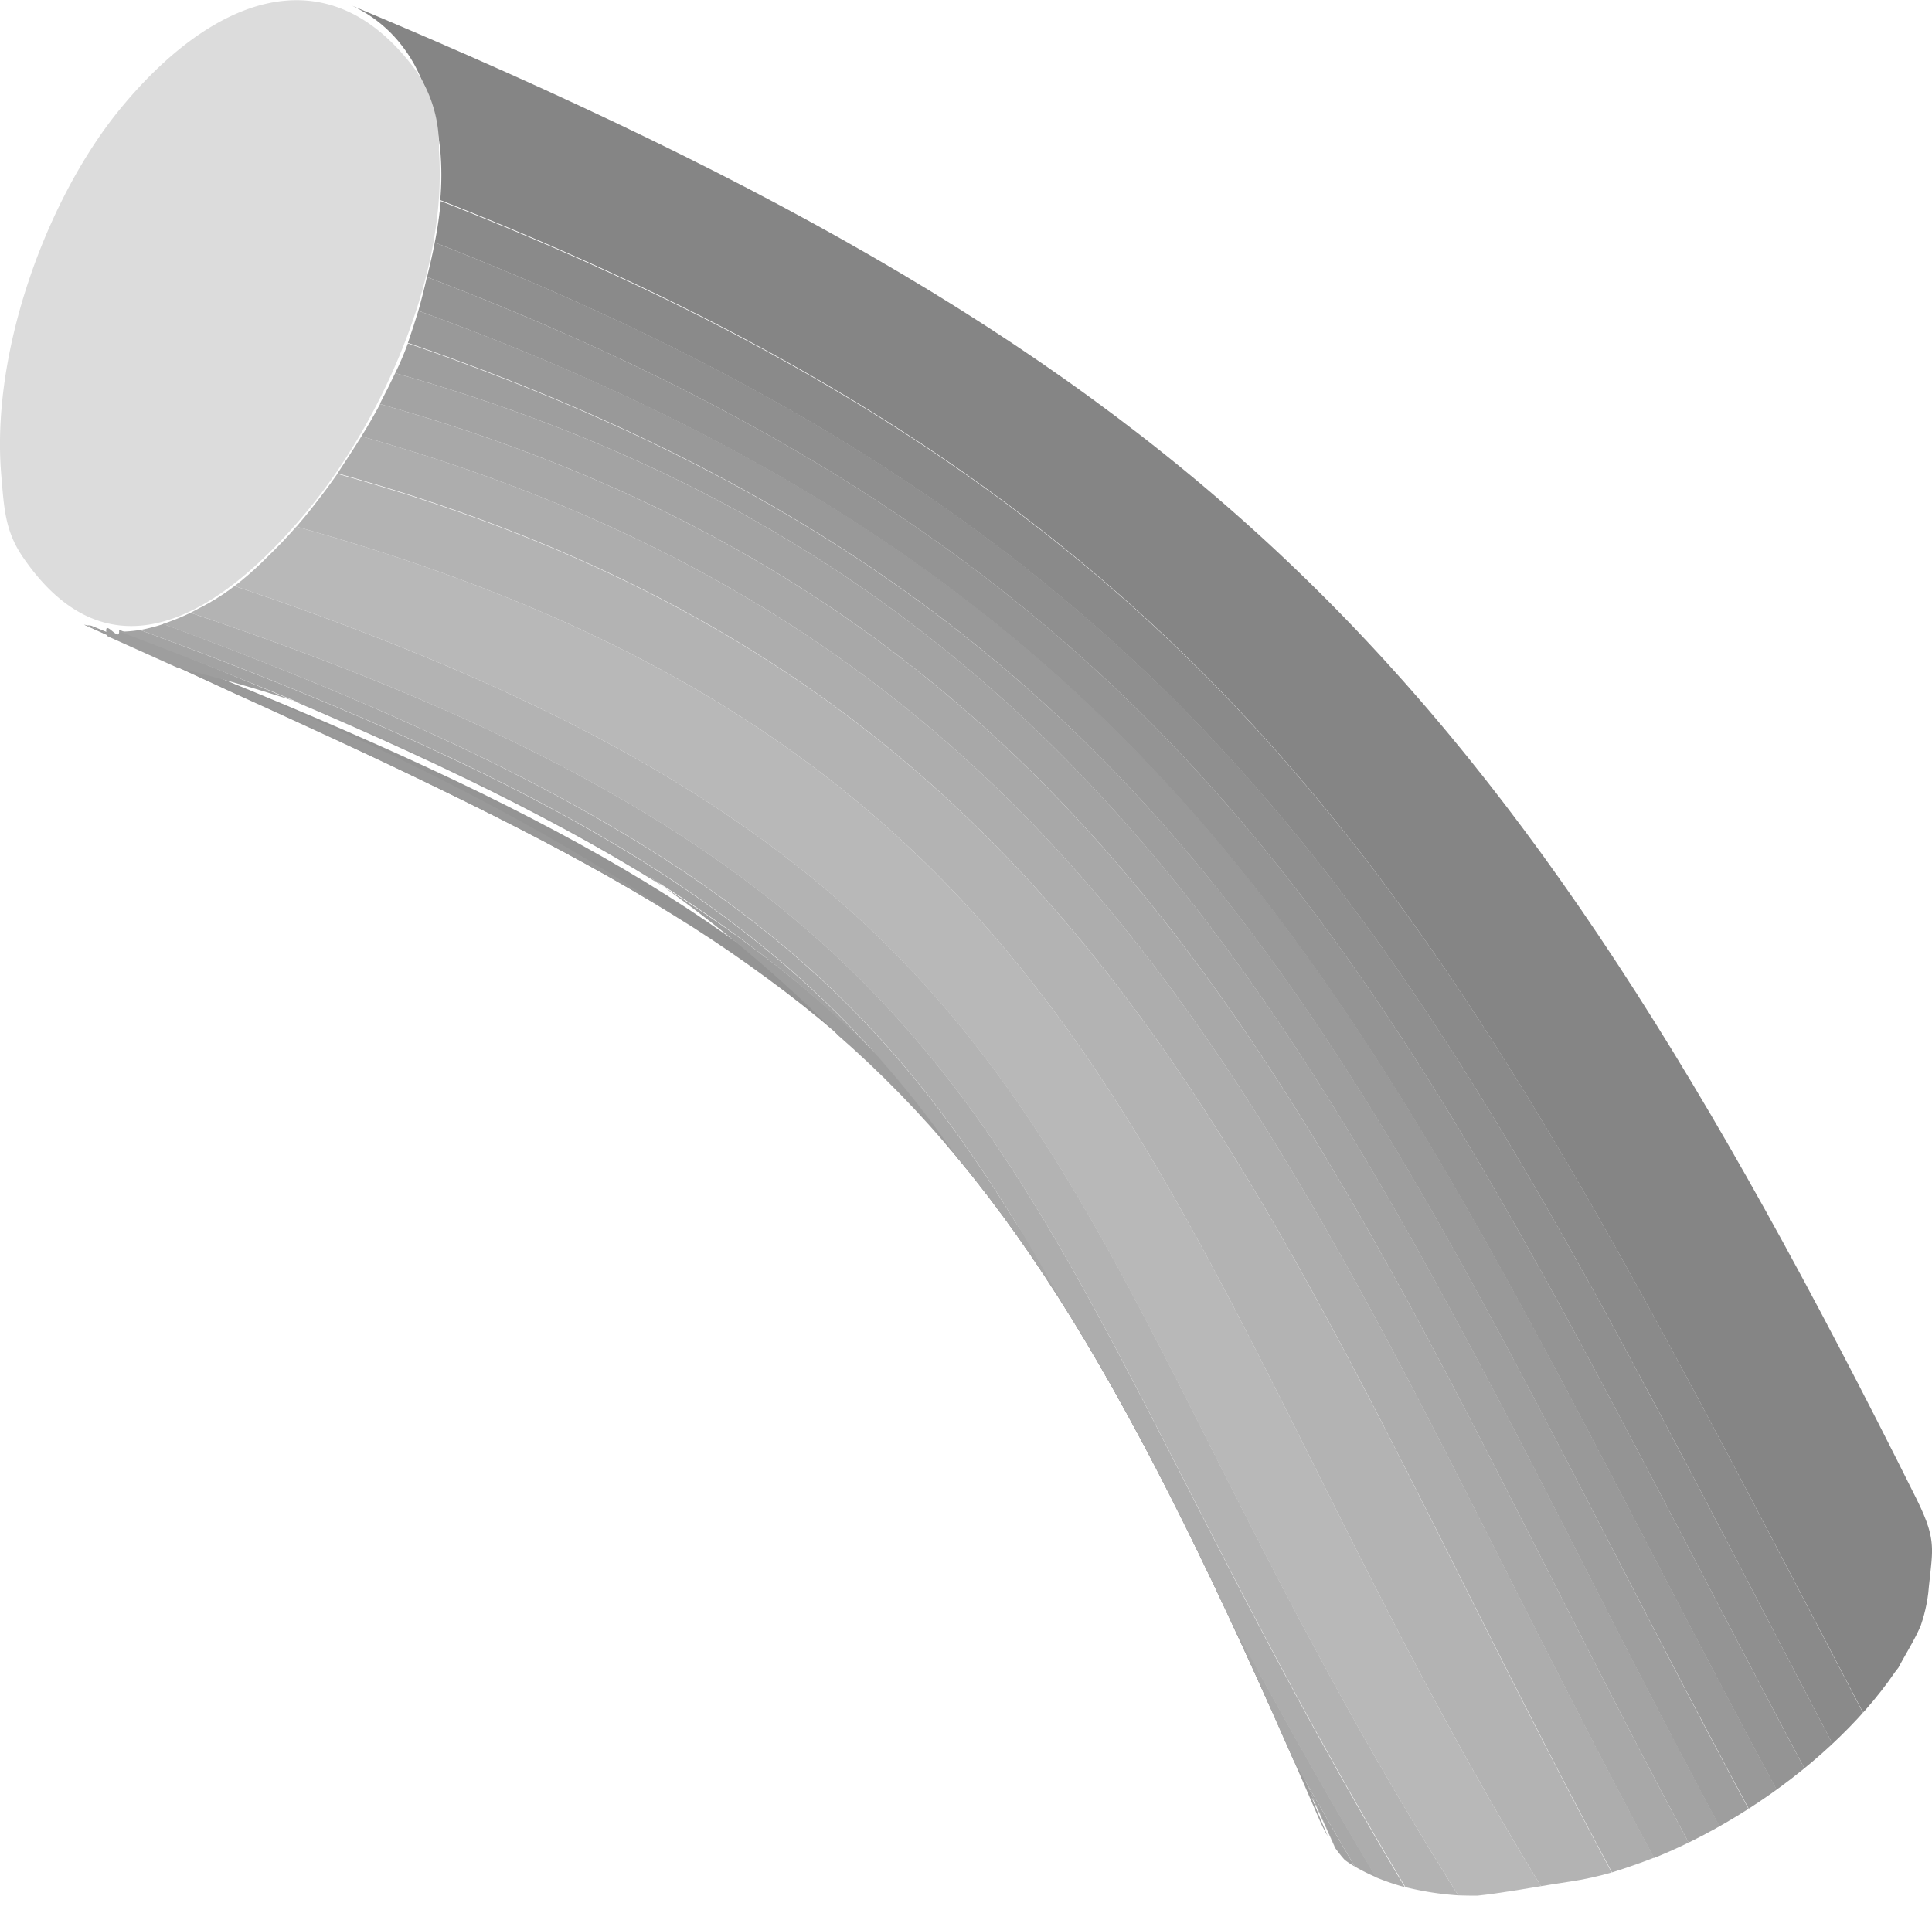
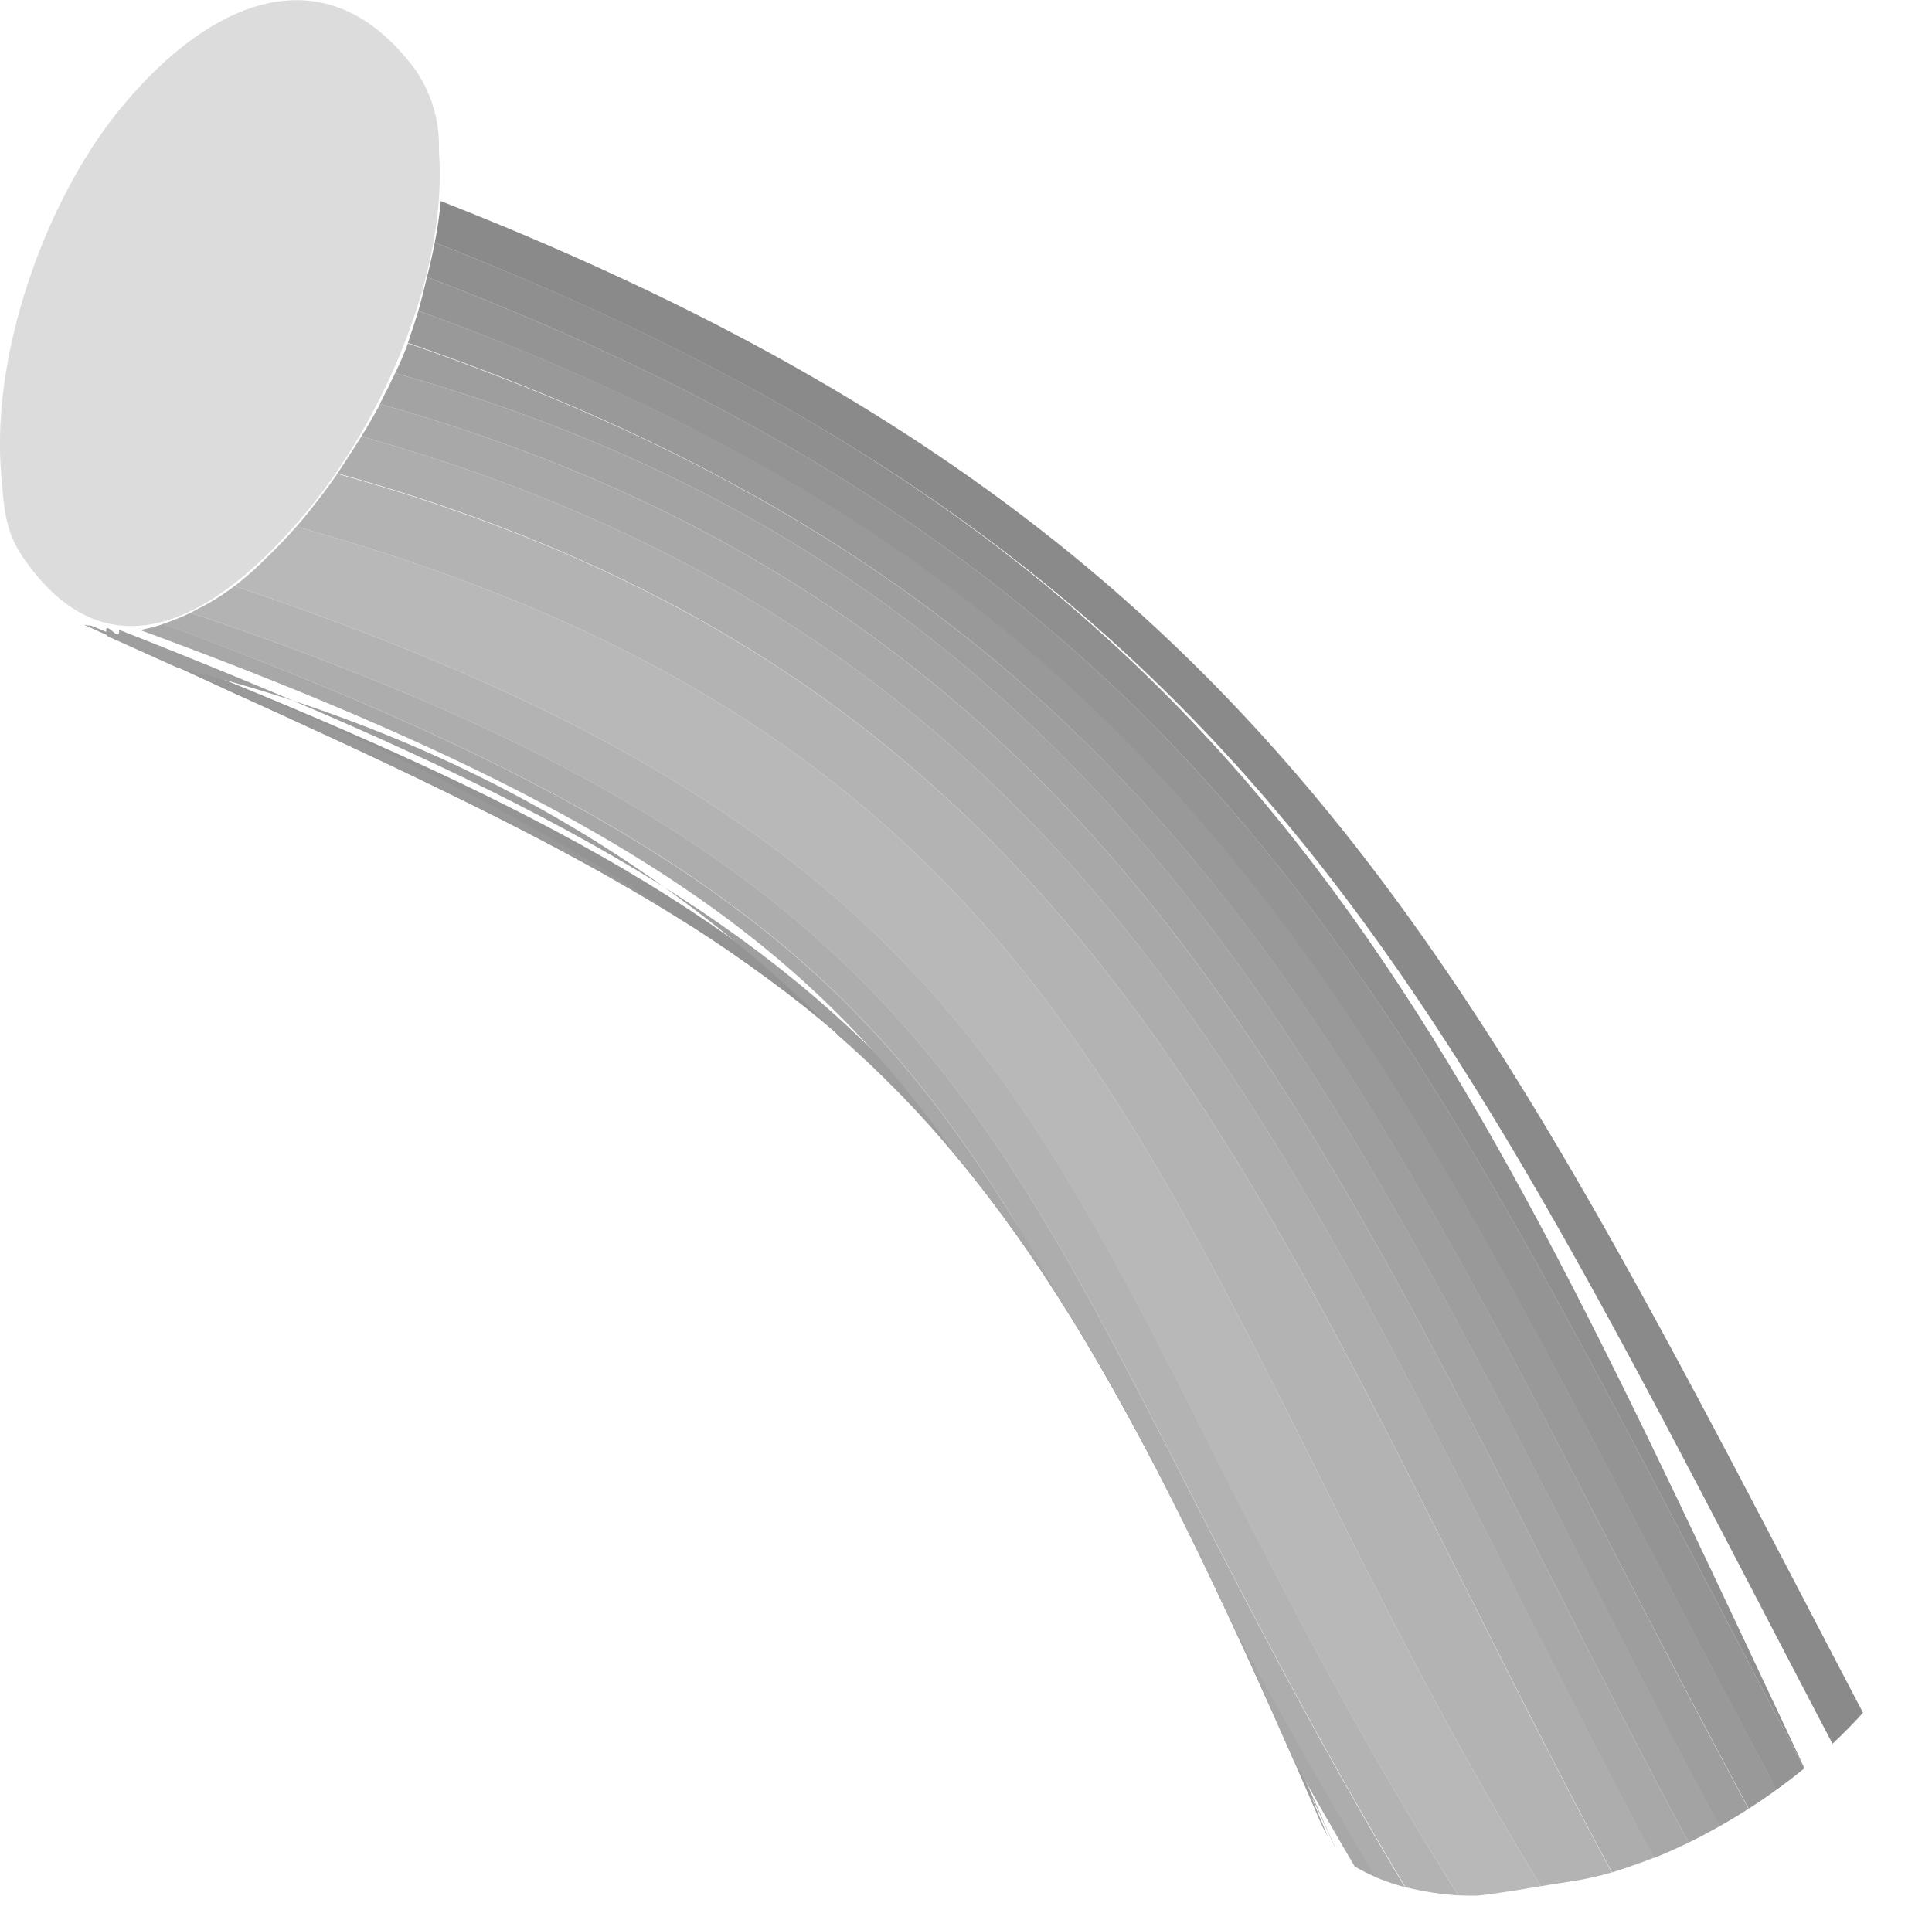
<svg xmlns="http://www.w3.org/2000/svg" viewBox="0 0 103.54 103.08">
  <defs>
    <style>.cls-1{fill:none;}.cls-2{isolation:isolate;}.cls-3{clip-path:url(#clip-path);}.cls-4{fill:#949494;}.cls-5{fill:#999;}.cls-6{fill:#9e9e9e;}.cls-7{fill:#a3a3a3;}.cls-8{fill:#a8a8a8;}.cls-9{fill:#adadad;}.cls-10{fill:#b3b3b3;}.cls-11{fill:#b8b8b8;}.cls-12{fill:#8f8f8f;}.cls-13{fill:#8a8a8a;}.cls-14{fill:#858585;}.cls-15{fill:#dcdcdc;}</style>
    <clipPath id="clip-path">
      <path class="cls-1" d="M4.35,33.47c40.23,18.09,47.91,21.18,66.3,63.94,2.56,6,8.06,4.25,13.5,3.45,6-.88,13.7-5.78,17.41-11.23a8.38,8.38,0,0,0,1.78-4.23c.19-2.19.58-2.62-.64-5.07C80.43,35.64,65,19.59,18.87.31a7.2,7.2,0,0,1,3.48,3.47,10.24,10.24,0,0,1,1.21,4.28c.33,6.76-3,14.14-6.89,19.11C13.11,31.7,9.74,34.29,4.35,33.47Z" />
    </clipPath>
  </defs>
  <title>Ресурс 5</title>
  <g id="Слой_2" data-name="Слой 2">
    <g id="Слой_6" data-name="Слой 6">
      <g class="cls-2">
        <g class="cls-2">
          <g class="cls-3">
            <g class="cls-2">
              <path class="cls-4" d="M4.38,33.4C44.43,51.9,52.47,54.15,70.53,97.69c0,.09,0,0,.07.14C53.34,57.26,45.64,49.4,4.52,33.47c-.08,0-.07,0-.14-.07" />
              <path class="cls-5" d="M3.77,33.16c42,18.9,47.95,21.71,66.79,64.64.23.53,1.24.82-.68.36C61.05,60.83,35,45.89,10.5,35.84s7.57,3.23-6.73-2.68" />
              <path class="cls-6" d="M6,35c37.17,7.58,52.08,34.28,62.87,58.62s-3.2-7.67,3.19,6.55c-18.38-41.6-24-50-65.68-66.41.1,1-1.29-1.5-.38,1.24" />
-               <path class="cls-7" d="M6.42,33.86C47.72,49.5,54.15,59.64,71.71,99.4a4.72,4.72,0,0,0,.89.65C50.07,61.69,53.78,50.81,7.5,33.77a6.56,6.56,0,0,1-1.08.09" />
              <path class="cls-8" d="M7.5,33.77c46.28,17,42.57,27.92,65.1,66.28a9.65,9.65,0,0,0,1.16.58c-22.73-37.9-18.53-50-65-67.18a10.09,10.09,0,0,1-1.23.32" />
              <path class="cls-9" d="M8.73,33.45c46.5,17.13,42.3,29.28,65,67.18a12.46,12.46,0,0,0,1.56.53C53.58,64.82,56.07,48.23,10.21,32.85a12.72,12.72,0,0,1-1.48.6" />
              <path class="cls-10" d="M10.21,32.85c45.86,15.39,43.37,32,65.11,68.31a16,16,0,0,0,2.83.44C55.58,65.69,59.32,47.1,12.55,31.41a18.14,18.14,0,0,1-2.34,1.44" />
              <path class="cls-11" d="M12.55,31.41c46.77,15.69,43,34.29,65.6,70.19a26.07,26.07,0,0,0,4.59-.24c-20.61-33.59-22-60.62-66.86-73.13a25.67,25.67,0,0,1-3.33,3.18" />
              <path class="cls-10" d="M15.88,28.23c44.86,12.51,46.24,39.53,66.86,73.13a10.62,10.62,0,0,0,1.12-.24c.85-.22,1.7-.47,2.53-.72-18.25-33.95-26.3-63.31-68.31-75-.48.69-1,1.37-1.5,2-.23.29-.46.56-.7.84" />
              <path class="cls-9" d="M18.08,25.37c42,11.72,50.06,41.08,68.31,75,.76-.24,1.52-.5,2.26-.79C70.32,65.51,61.37,35.25,19.37,23.39c-.41.67-.85,1.32-1.29,2" />
              <path class="cls-8" d="M19.37,23.39c42,11.86,50.95,42.12,69.28,76.22.63-.25,1.25-.52,1.87-.8C72.15,64.64,62.36,33.51,20.37,21.66c-.32.59-.65,1.17-1,1.73" />
              <path class="cls-7" d="M20.37,21.66c42,11.84,51.78,43,70.15,77.15q.86-.41,1.68-.84C73.76,63.67,63.25,31.9,21.18,20c-.26.54-.53,1.09-.81,1.62" />
              <path class="cls-6" d="M21.18,20C63.24,31.89,73.76,63.68,92.2,98c.53-.29,1.06-.59,1.58-.9-19.89-37-28.37-63.72-71.92-78.69A17,17,0,0,1,21.18,20" />
              <path class="cls-5" d="M21.86,18.38c43.55,15,52,41.73,71.92,78.69.51-.31,1-.64,1.51-1C74.91,58.17,66.44,32.62,22.42,16.66c-.18.58-.36,1.15-.56,1.72" />
              <path class="cls-4" d="M22.42,16.66c44,16,52.48,41.51,72.87,79.43a18.46,18.46,0,0,0,1.49-1.15C76.06,56,67.18,31.78,22.88,14.85c-.14.61-.29,1.21-.46,1.81" />
-               <path class="cls-12" d="M22.88,14.85C67.19,31.79,76.05,56,96.78,94.94c.51-.44,1-.87,1.5-1.33C77.49,54,67.71,30.36,23.3,13c-.12.64-.27,1.26-.42,1.89" />
+               <path class="cls-12" d="M22.88,14.85C67.19,31.79,76.05,56,96.78,94.94C77.49,54,67.71,30.36,23.3,13c-.12.64-.27,1.26-.42,1.89" />
              <path class="cls-13" d="M23.3,13c44.41,17.4,54.19,41,75,80.65.57-.54,1.11-1.1,1.62-1.69-21-40.09-31.57-63.65-76.3-81.18A21.11,21.11,0,0,1,23.3,13" />
-               <path class="cls-14" d="M23.6,10.73C68.34,28.28,78.86,51.82,99.91,91.92a18.24,18.24,0,0,0,1.73-2.33c.73-1.43,1.62-2.54,1.72-4.19.13-2.2.56-2.62-.65-5.07C80.42,35.64,65,19.59,18.87.31a7.48,7.48,0,0,1,3.49,3.45A13,13,0,0,1,23.59,8a15,15,0,0,1,0,2.76" />
            </g>
          </g>
        </g>
        <path class="cls-15" d="M.07,25.49c.15,1.76.2,3,1.18,4.41,4.64,6.75,10.59,3.18,15.43-2.77,3.8-4.7,7.34-12.47,6.84-19.07a7.14,7.14,0,0,0-1.26-4.32C17.45-2.74,11.13,0,6.27,6.05,2.44,10.85-.5,18.92.07,25.49Z" />
      </g>
    </g>
  </g>
</svg>